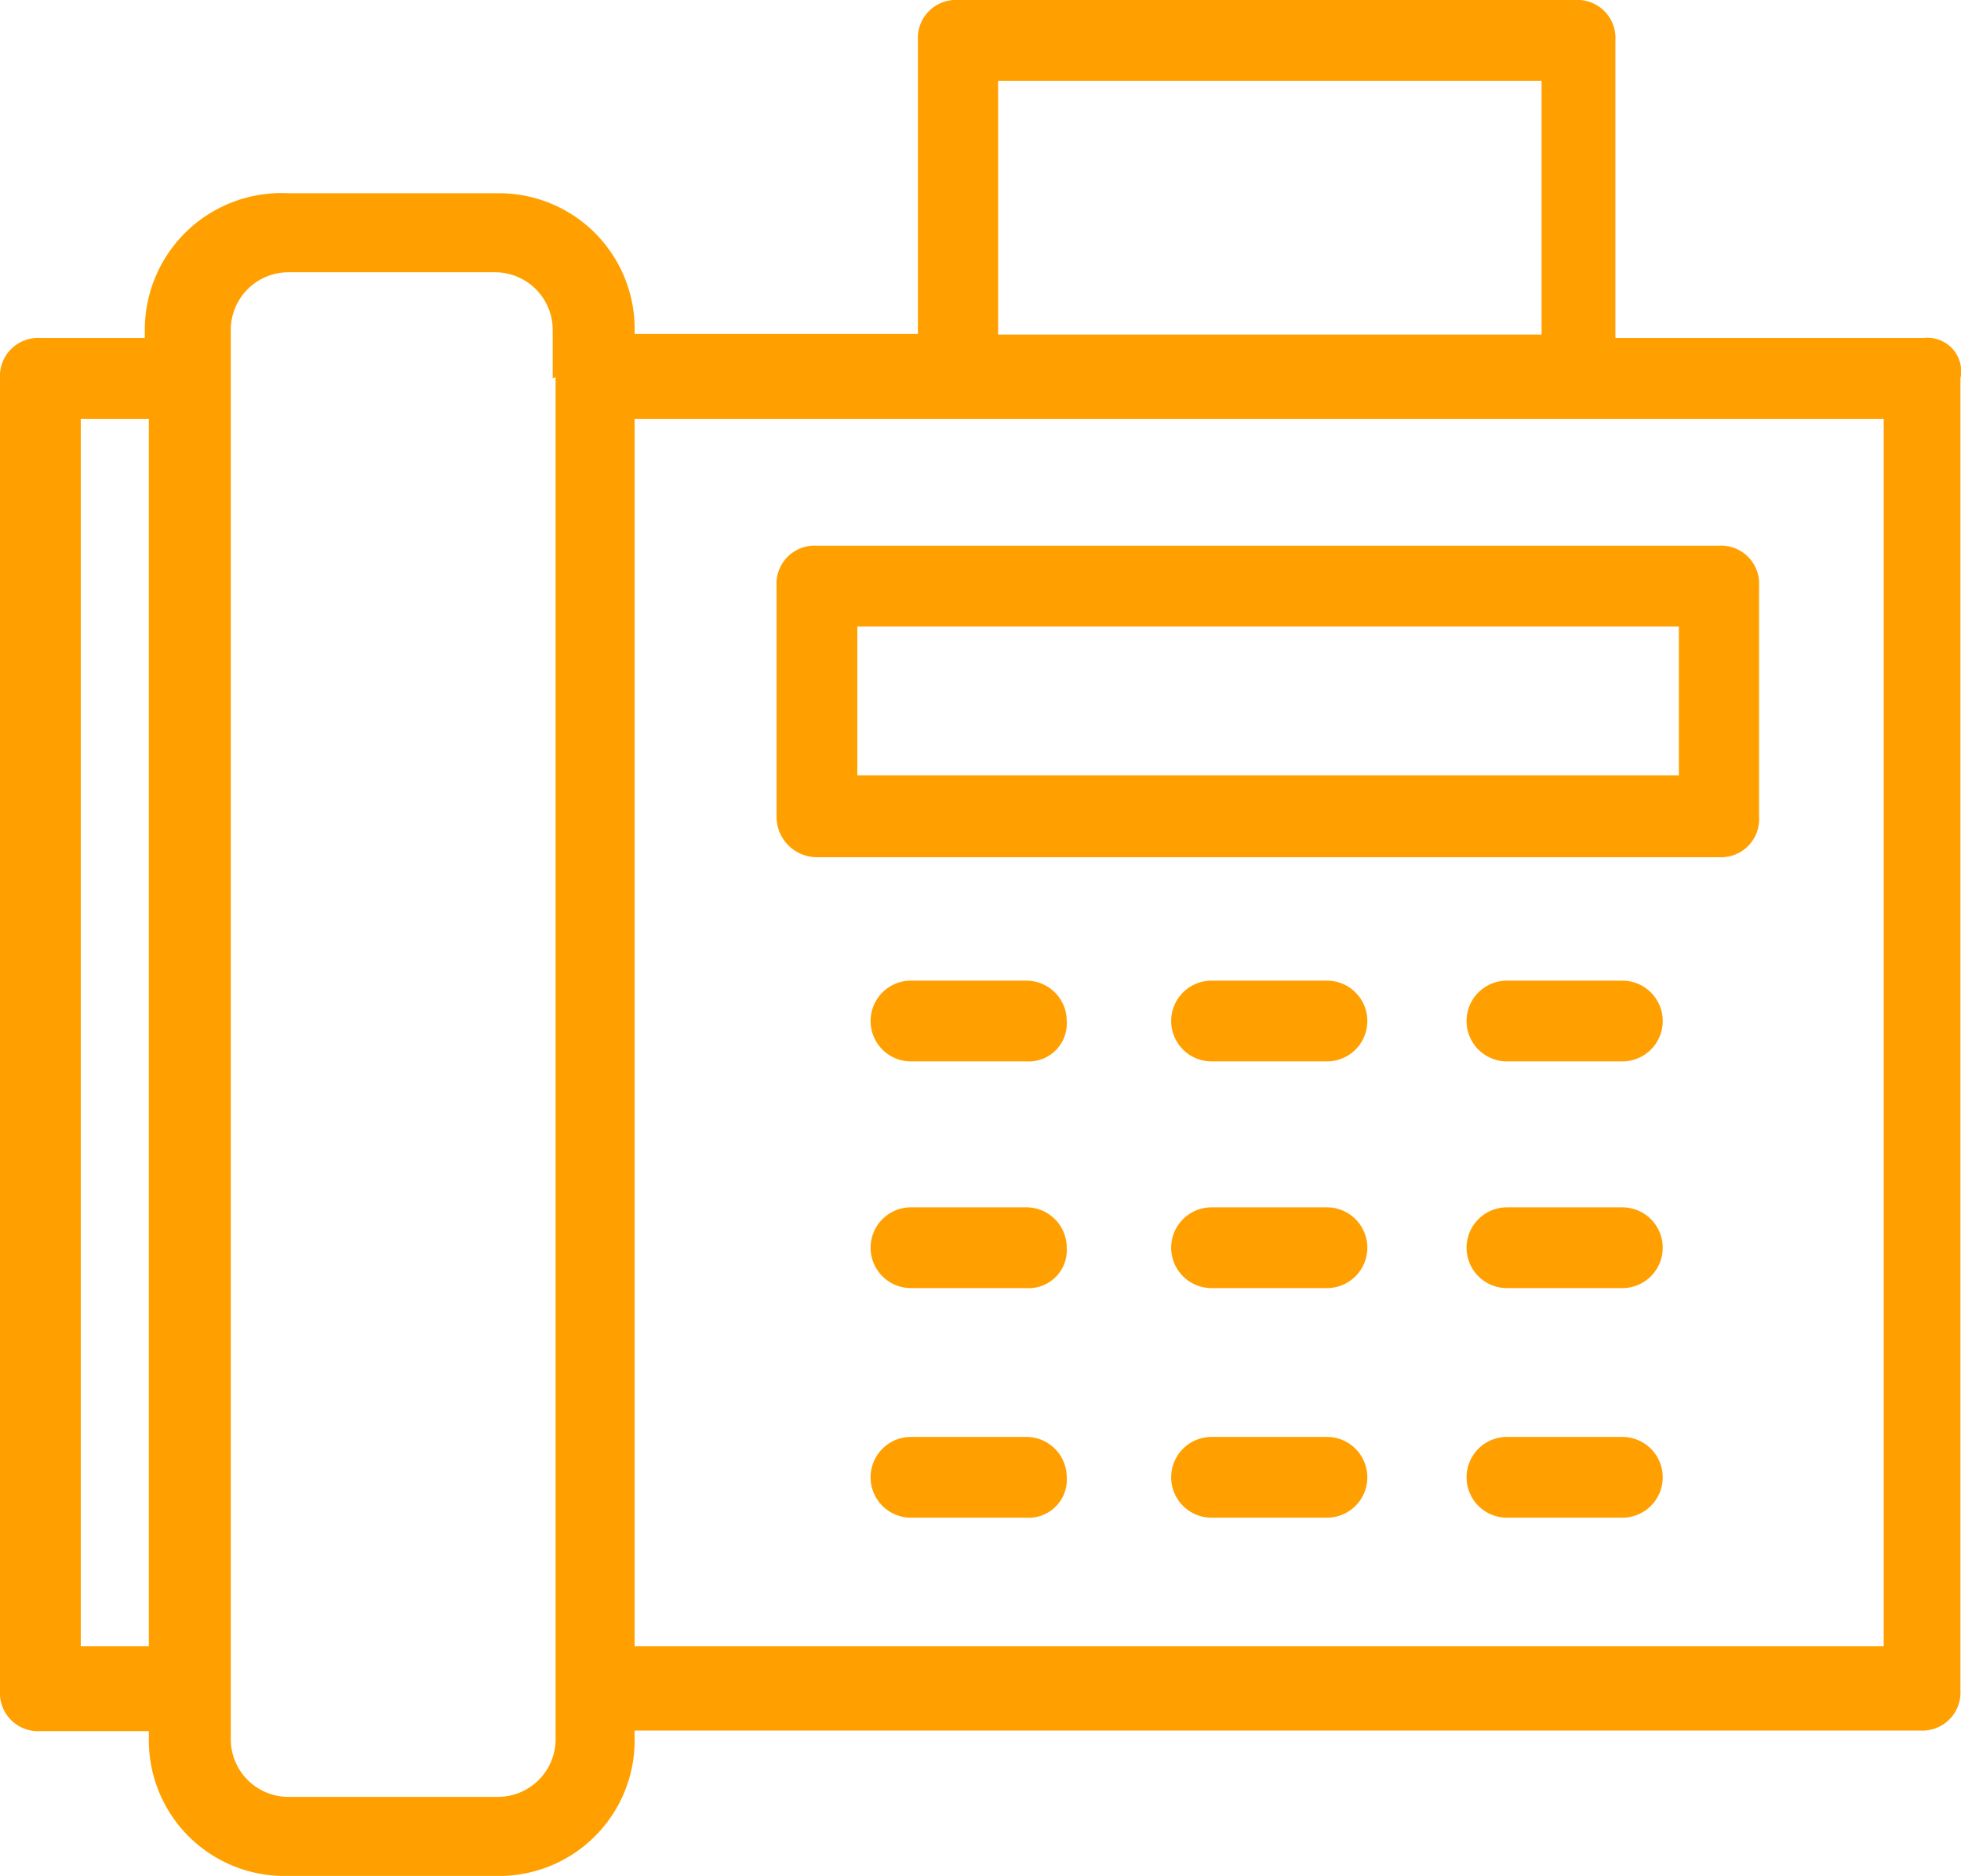
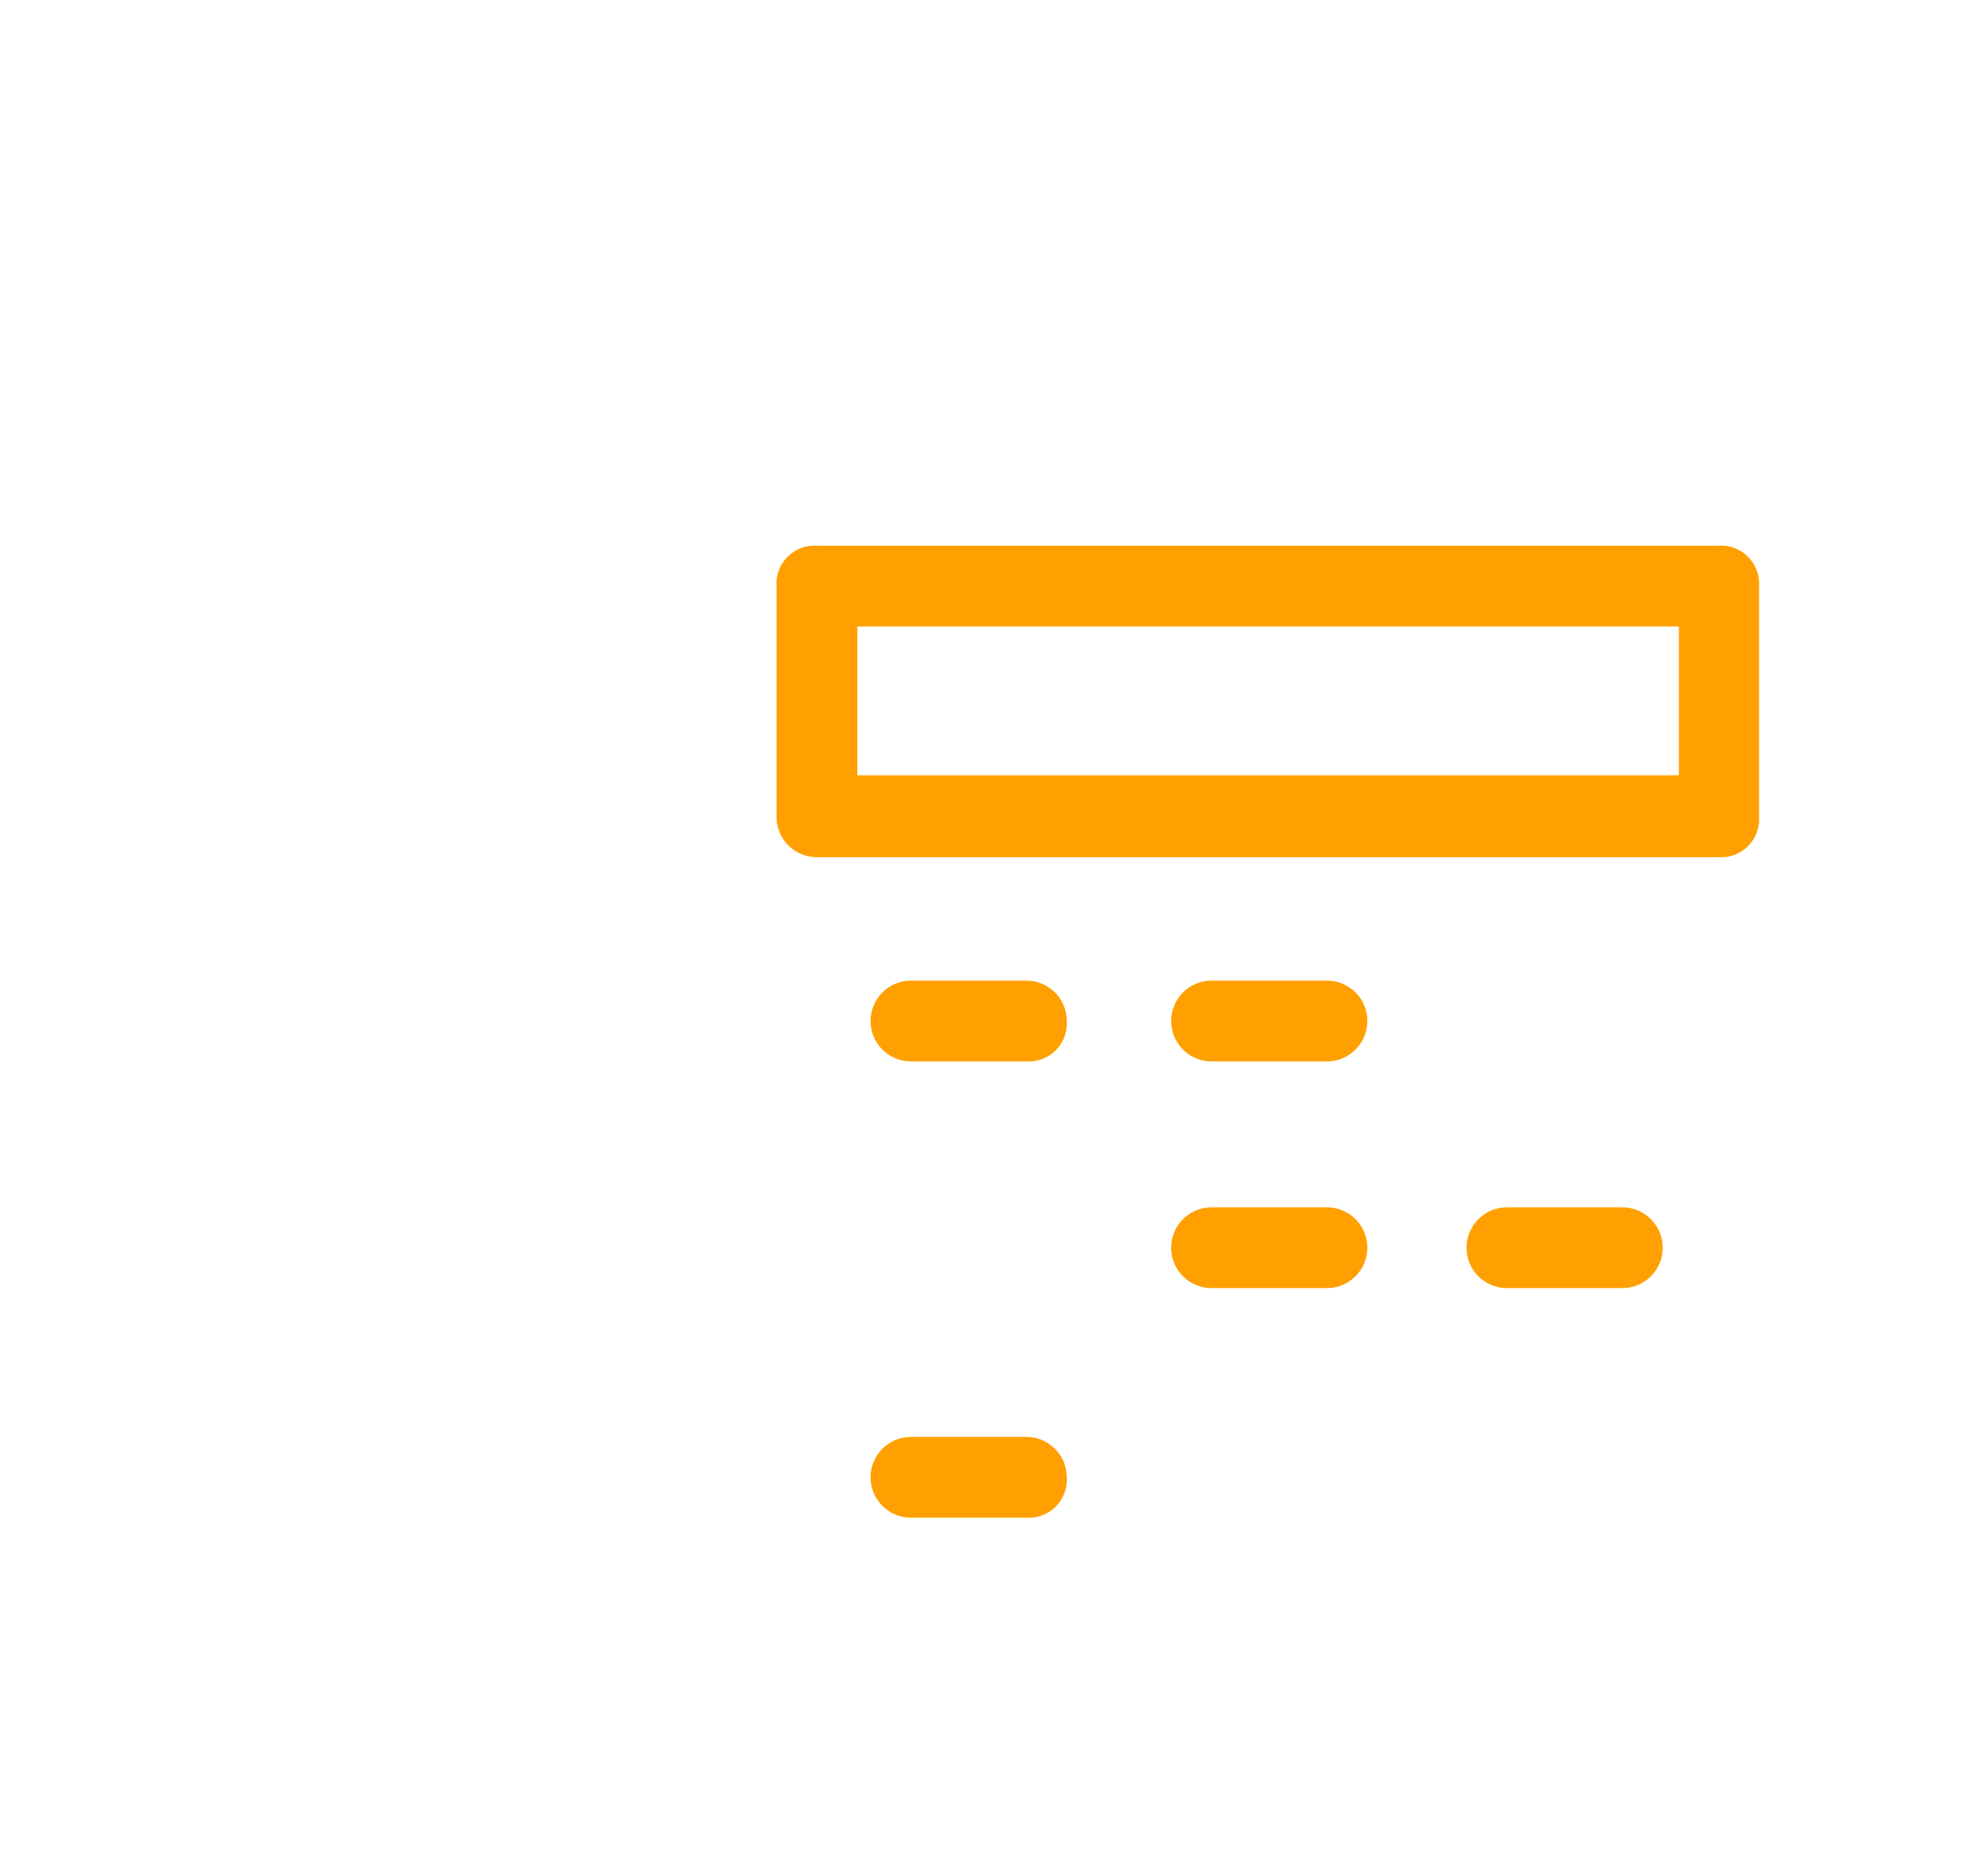
<svg xmlns="http://www.w3.org/2000/svg" width="33.99" height="32.52" viewBox="0 0 33.99 32.52">
  <title>contact-03</title>
  <g id="Layer_2" data-name="Layer 2">
    <g id="Layer_1-2" data-name="Layer 1">
      <g>
-         <path d="M33.35,5.86H28V.7a.66.66,0,0,0-.7-.7H16.61a.66.66,0,0,0-.7.7V5.79H11V5.72A2.35,2.35,0,0,0,8.65,3.35H5A2.37,2.37,0,0,0,2.51,5.72v.14H.7a.66.66,0,0,0-.7.7V29.31a.66.66,0,0,0,.7.7H2.58v.14A2.35,2.35,0,0,0,5,32.52H8.58A2.35,2.35,0,0,0,11,30.14V30H33.28a.66.66,0,0,0,.7-.7V6.56A.58.58,0,0,0,33.35,5.86ZM2.51,28.54H1.4V7.26H2.58V28.54Zm7.12-22h0V29.31h0v.84a1,1,0,0,1-1,1H5a1,1,0,0,1-1-1v-.84H4V6.56H4V5.72a1,1,0,0,1,1-1H8.58a1,1,0,0,1,1,1v.84ZM17.3,1.4h9.42v4.4H17.3ZM32.65,28.54H11V7.26H32.65Z" style="fill: #ffa000" />
        <path d="M14.16,14.86H29.79a.66.66,0,0,0,.7-.7v-4a.66.66,0,0,0-.7-.7H14.16a.66.66,0,0,0-.7.7v4A.7.7,0,0,0,14.16,14.86Zm.7-4H29.1v2.58H14.86Z" style="fill: #ffa000" />
-         <path d="M28.12,17h-2a.7.7,0,1,0,0,1.4h2a.7.7,0,0,0,0-1.4Z" style="fill: #ffa000" />
        <path d="M28.12,20.93h-2a.7.7,0,1,0,0,1.4h2a.7.7,0,0,0,0-1.4Z" style="fill: #ffa000" />
-         <path d="M28.12,24.91h-2a.7.7,0,1,0,0,1.4h2a.7.7,0,0,0,0-1.4Z" style="fill: #ffa000" />
        <path d="M23,17H21a.7.7,0,0,0,0,1.4h2A.7.7,0,1,0,23,17Z" style="fill: #ffa000" />
        <path d="M23,20.93H21a.7.7,0,0,0,0,1.4h2a.7.7,0,1,0,0-1.4Z" style="fill: #ffa000" />
-         <path d="M23,24.91H21a.7.7,0,0,0,0,1.4h2a.7.7,0,1,0,0-1.4Z" style="fill: #ffa000" />
        <path d="M17.79,17h-2a.7.7,0,0,0,0,1.4h2a.66.66,0,0,0,.7-.7A.7.7,0,0,0,17.79,17Z" style="fill: #ffa000" />
-         <path d="M17.79,20.93h-2a.7.7,0,0,0,0,1.4h2a.66.66,0,0,0,.7-.7A.7.7,0,0,0,17.79,20.93Z" style="fill: #ffa000" />
        <path d="M17.79,24.91h-2a.7.7,0,0,0,0,1.4h2a.66.66,0,0,0,.7-.7A.7.7,0,0,0,17.79,24.91Z" style="fill: #ffa000" />
      </g>
    </g>
  </g>
</svg>